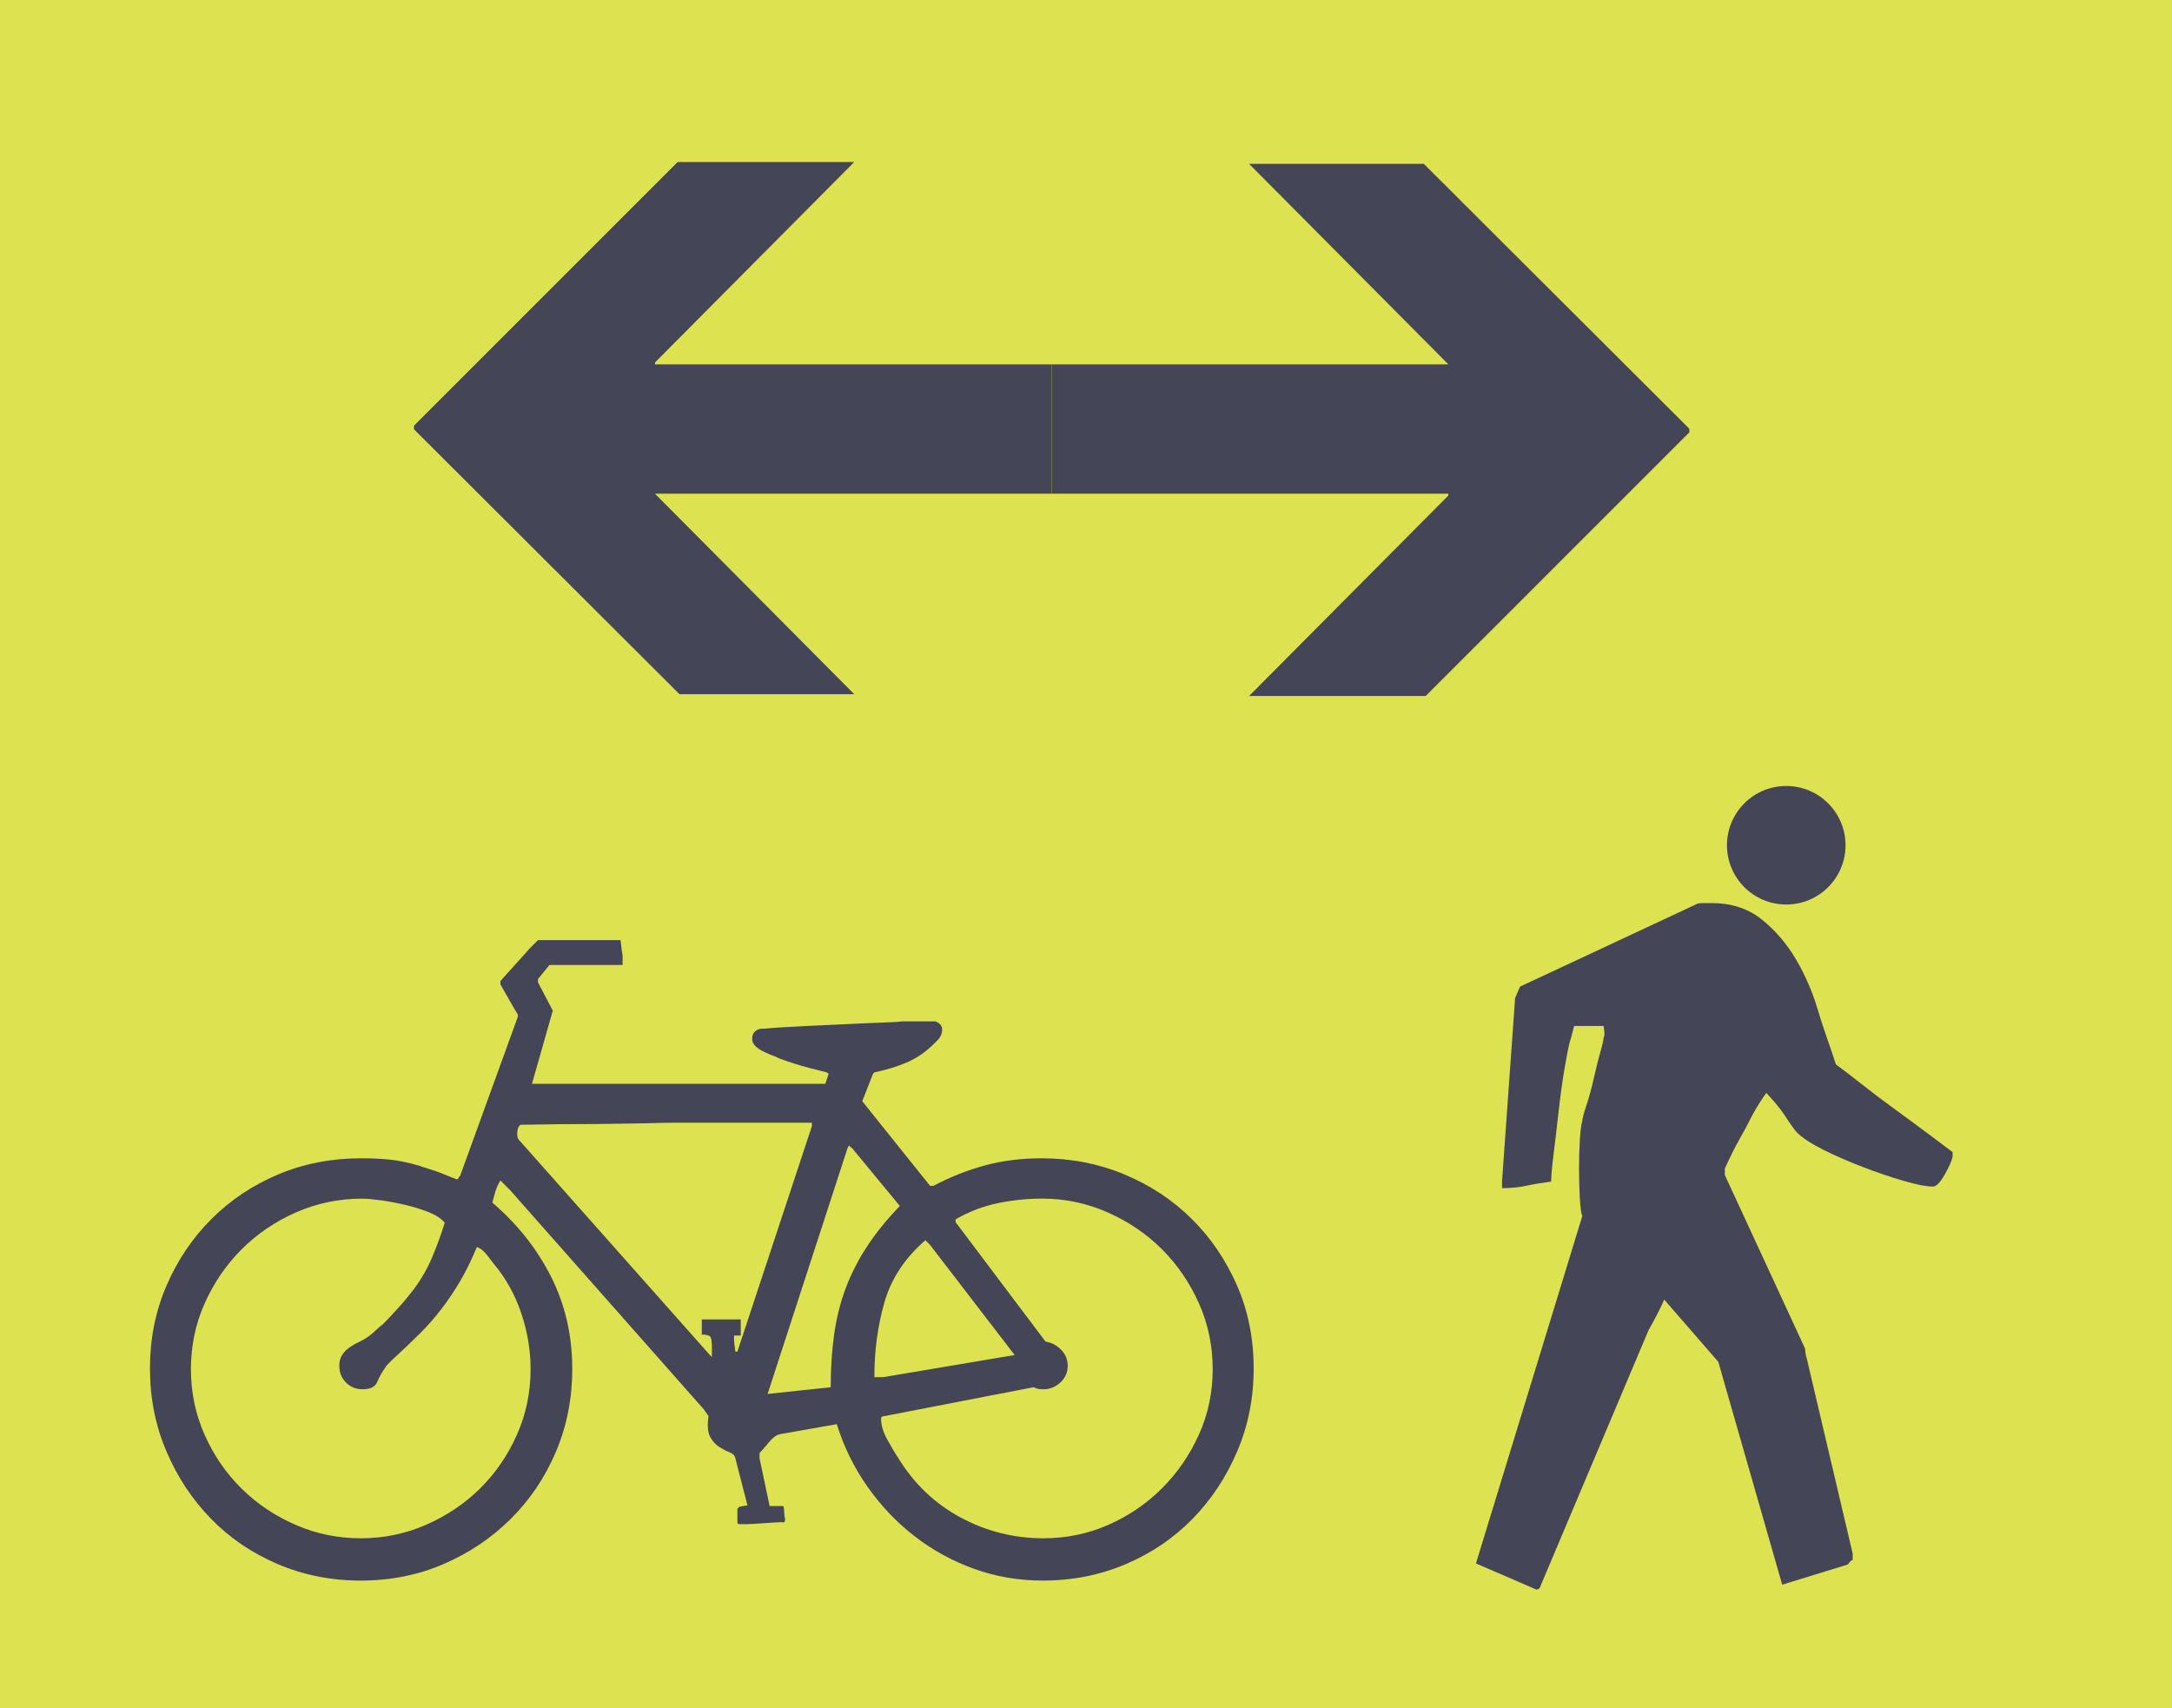
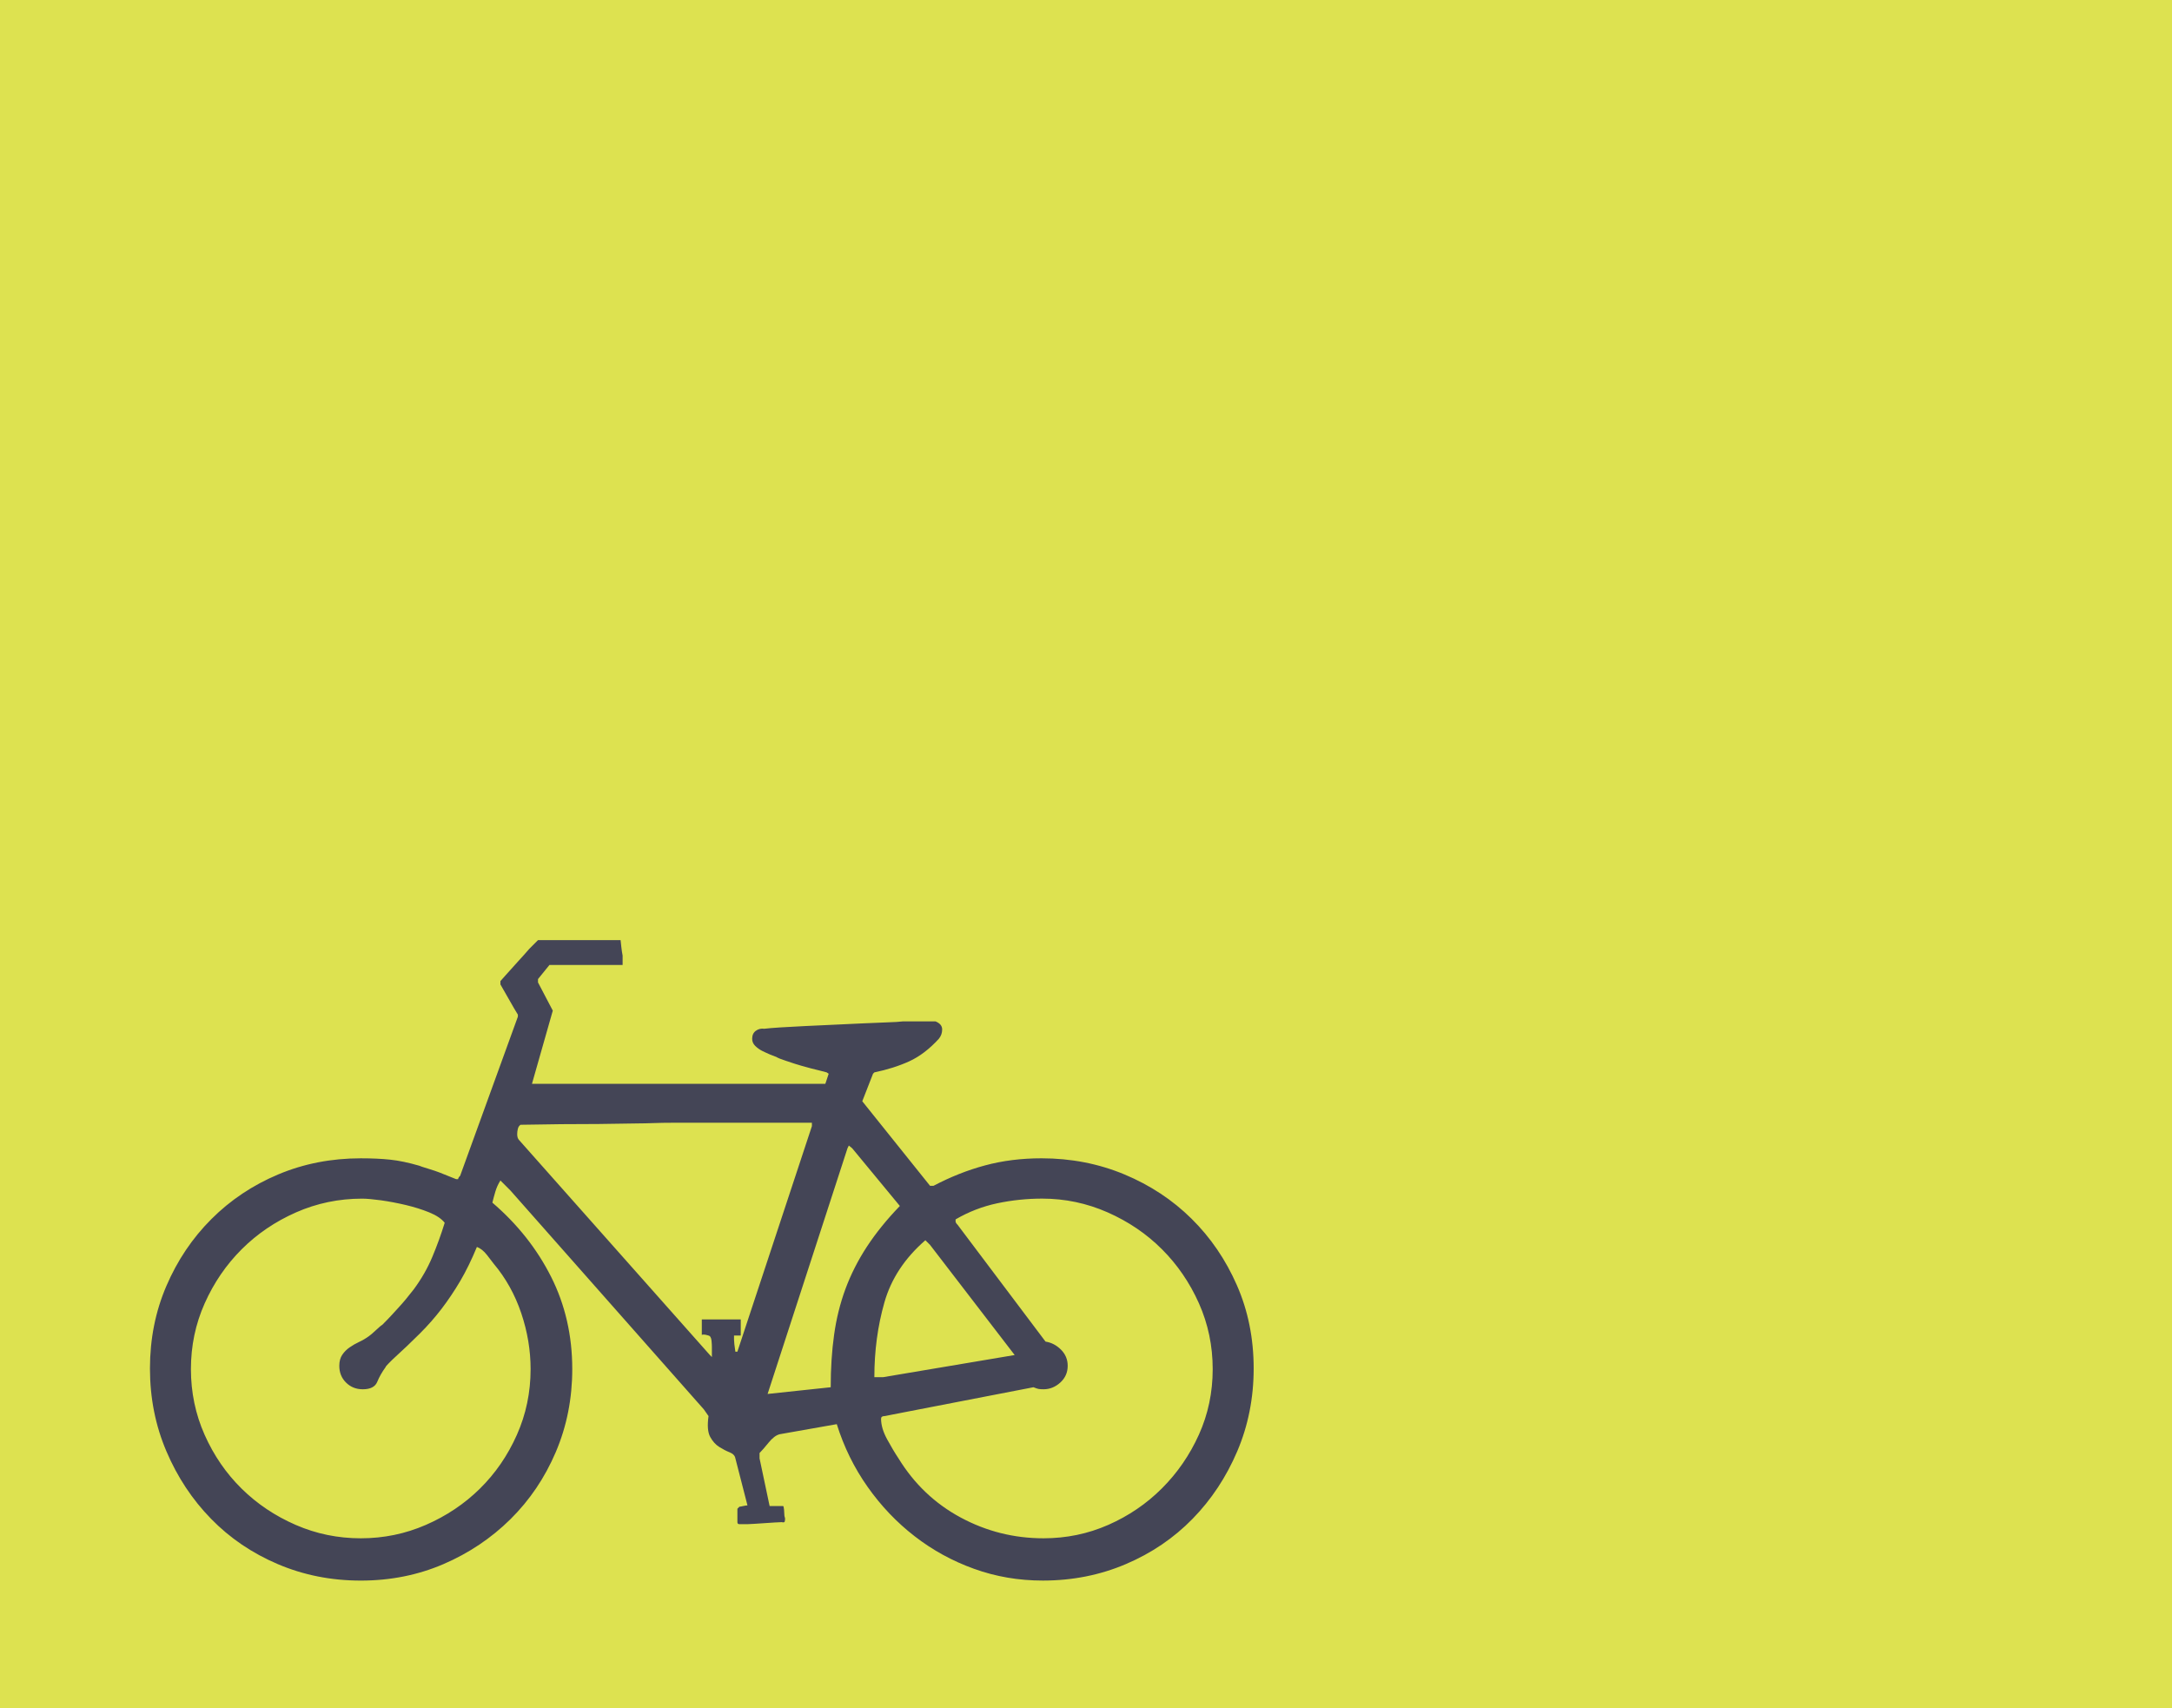
<svg xmlns="http://www.w3.org/2000/svg" version="1.1" x="0px" y="0px" width="342px" height="269px" viewBox="0 0 342 269" style="enable-background:new 0 0 342 269;" xml:space="preserve">
  <style type="text/css">
	.st0{fill:#DDE250;}
	.st1{fill:#444556;}
</style>
  <defs>
</defs>
  <rect class="st0" width="342" height="269" />
  <g>
    <path class="st1" d="M23.612,215.48c0-4.651,0.864-8.984,2.594-13.002c1.726-4.014,4.083-7.52,7.081-10.517   c2.995-2.994,6.501-5.339,10.519-7.029c4.016-1.69,8.349-2.539,13.003-2.539c1.757,0,3.309,0.071,4.647,0.215   c1.339,0.14,2.859,0.459,4.549,0.948c0.139,0.072,0.616,0.229,1.428,0.476c0.807,0.247,1.389,0.441,1.742,0.584l2.643,1.056h0.214   h0.103c0-0.139,0.108-0.319,0.32-0.531l9.089-25.052v-0.108v-0.211l-0.634-1.056l-2.115-3.699v-0.53   c0.07-0.067,0.351-0.386,0.845-0.948c0.493-0.566,1.129-1.271,1.903-2.116c0.776-0.845,1.376-1.515,1.796-2.009l1.375-1.375h13.003   c0,0.071,0.036,0.409,0.108,1.006c0.067,0.598,0.139,1.074,0.211,1.425v1.164v0.319H86.511l-1.798,2.22v0.526l2.329,4.441   l-3.279,11.523h46.195l0.526-1.586l-0.314-0.212c-0.212-0.068-0.549-0.157-1.007-0.265c-0.459-0.104-0.951-0.229-1.479-0.368   c-0.526-0.14-1.038-0.279-1.533-0.423c-0.494-0.144-0.844-0.247-1.056-0.319c-0.211-0.067-0.688-0.228-1.427-0.476   c-0.74-0.243-1.216-0.436-1.429-0.58c-0.209-0.068-0.526-0.194-0.951-0.368c-0.422-0.176-0.844-0.373-1.267-0.58   c-0.423-0.216-0.793-0.481-1.11-0.796c-0.319-0.318-0.476-0.687-0.476-1.11c0-0.566,0.193-0.989,0.582-1.267   c0.385-0.284,0.83-0.386,1.321-0.319c0.564-0.067,1.409-0.139,2.537-0.211c1.129-0.067,2.414-0.139,3.862-0.211   c1.442-0.068,2.957-0.14,4.543-0.211c1.586-0.068,3.101-0.139,4.543-0.212c1.445-0.072,2.73-0.121,3.862-0.161   c1.123-0.032,1.97-0.086,2.537-0.158h0.317h1.585h0.635h0.526h1.481h0.527c0.706,0.284,1.059,0.706,1.059,1.272   c0,0.562-0.178,1.056-0.528,1.478c-1.484,1.623-3.032,2.8-4.652,3.541c-1.622,0.738-3.456,1.321-5.496,1.744l-0.211,0.212   l-1.693,4.332l10.677,13.321h0.531c2.674-1.411,5.388-2.485,8.136-3.222c2.751-0.741,5.71-1.114,8.881-1.114   c4.651,0,8.999,0.849,13.054,2.539c4.052,1.69,7.578,4.018,10.571,6.979c2.995,2.958,5.375,6.446,7.136,10.463   c1.762,4.018,2.643,8.386,2.643,13.105c0,4.651-0.863,9.006-2.588,13.056c-1.73,4.053-4.072,7.596-7.029,10.625   c-2.962,3.034-6.468,5.411-10.52,7.137c-4.053,1.726-8.404,2.588-13.058,2.588c-3.803,0-7.415-0.616-10.832-1.851   c-3.42-1.231-6.538-2.94-9.357-5.129c-2.818-2.18-5.285-4.768-7.399-7.766c-2.115-2.994-3.738-6.292-4.861-9.883l-8.987,1.587   c-0.564,0.139-1.146,0.579-1.746,1.321c-0.598,0.737-1.074,1.285-1.425,1.635v0.845l1.585,7.506h2.115   c0.071,0,0.121,0.194,0.157,0.584c0.036,0.386,0.054,0.683,0.054,0.894c0,0.072,0.018,0.162,0.054,0.265   c0.037,0.108,0.052,0.198,0.052,0.266c0,0.139-0.015,0.283-0.052,0.422c-0.036,0.144-0.194,0.176-0.476,0.104   c-0.211,0-0.582,0.022-1.11,0.054c-0.528,0.037-1.074,0.072-1.638,0.108c-0.564,0.037-1.092,0.068-1.584,0.104   c-0.495,0.036-0.848,0.054-1.059,0.054h-0.74c-0.071,0-0.246,0-0.53,0c-0.211,0-0.317-0.104-0.317-0.319v-2.112l0.317-0.319   c0.07,0,0.266-0.031,0.584-0.104c0.315-0.072,0.543-0.103,0.685-0.103l-1.903-7.402c-0.071-0.422-0.368-0.741-0.899-0.953   c-0.527-0.207-1.073-0.49-1.636-0.845c-0.567-0.351-1.043-0.881-1.429-1.582c-0.386-0.706-0.476-1.798-0.265-3.281l-0.737-1.056   L80.38,187.471l-1.586-1.587c-0.355,0.562-0.616,1.147-0.793,1.744c-0.178,0.598-0.335,1.182-0.474,1.743   c3.945,3.38,7.029,7.276,9.249,11.681c2.22,4.404,3.331,9.249,3.331,14.535c0,4.651-0.865,9.002-2.591,13.056   c-1.728,4.053-4.105,7.573-7.135,10.571c-3.031,2.993-6.553,5.357-10.57,7.084c-4.018,1.726-8.355,2.588-13.002,2.588   c-4.654,0-9.003-0.863-13.056-2.588c-4.054-1.727-7.56-4.103-10.517-7.137c-2.961-3.029-5.304-6.571-7.029-10.625   C24.475,224.486,23.612,220.131,23.612,215.48z M30.062,215.588c0,3.663,0.721,7.119,2.165,10.359   c1.444,3.241,3.385,6.064,5.817,8.458c2.431,2.396,5.267,4.297,8.509,5.709c3.239,1.411,6.659,2.112,10.255,2.112   c3.595,0,7.01-0.701,10.251-2.112c3.241-1.412,6.079-3.313,8.51-5.709c2.431-2.395,4.371-5.218,5.814-8.458   c1.444-3.24,2.166-6.696,2.166-10.359c0-2.962-0.493-5.901-1.479-8.827c-0.989-2.921-2.431-5.515-4.333-7.771   c-0.211-0.279-0.566-0.737-1.058-1.376c-0.492-0.633-1.022-1.056-1.586-1.267c-0.845,2.045-1.727,3.843-2.64,5.393   c-0.917,1.551-1.888,2.994-2.908,4.333c-1.022,1.339-2.166,2.643-3.436,3.911c-1.27,1.271-2.715,2.642-4.334,4.121   c-0.14,0.144-0.351,0.355-0.634,0.638c-0.283,0.283-0.422,0.459-0.422,0.526c-0.567,0.778-1.005,1.555-1.321,2.328   c-0.319,0.774-1.074,1.164-2.274,1.164c-1.056,0-1.937-0.355-2.642-1.061c-0.707-0.7-1.056-1.582-1.056-2.637   c0-0.706,0.159-1.29,0.476-1.749c0.314-0.459,0.703-0.845,1.163-1.159c0.457-0.319,0.948-0.602,1.479-0.849   c0.527-0.243,1.038-0.544,1.532-0.899c0.212-0.139,0.583-0.459,1.11-0.948c0.528-0.494,0.863-0.777,1.005-0.845   c0.633-0.633,1.144-1.163,1.53-1.586c0.389-0.426,0.76-0.827,1.11-1.218c0.355-0.382,0.706-0.79,1.061-1.213   c0.351-0.422,0.774-0.953,1.268-1.586c1.196-1.622,2.166-3.312,2.905-5.074c0.74-1.762,1.391-3.555,1.958-5.394   c-0.494-0.629-1.308-1.177-2.431-1.635c-1.129-0.459-2.364-0.845-3.699-1.164c-1.341-0.314-2.643-0.561-3.913-0.741   c-1.269-0.17-2.256-0.26-2.959-0.26c-3.668,0-7.138,0.724-10.414,2.166c-3.276,1.447-6.13,3.384-8.561,5.816   c-2.431,2.431-4.373,5.268-5.817,8.508C30.783,208.469,30.062,211.925,30.062,215.588z M111.775,213.368l0.317,0.319v-1.168V212.1   c0-0.283-0.018-0.598-0.054-0.953c-0.036-0.351-0.123-0.598-0.263-0.741c-0.074-0.068-0.265-0.139-0.582-0.207   c-0.319-0.071-0.549-0.071-0.688,0v-2.436h6.133v2.539h-1.059v0.212v0.422c0,0.351,0.07,0.989,0.211,1.906h0.317l11.735-35.519   v-0.531h-2.223h-3.168h-8.245h-8.141c-1.2,0-2.274,0.019-3.223,0.054c-0.953,0.036-1.677,0.049-2.168,0.049   c-0.704,0-1.938,0.022-3.699,0.054c-1.764,0.036-3.665,0.054-5.708,0.054c-1.975,0-3.843,0.018-5.602,0.054   c-1.764,0.036-2.998,0.054-3.703,0.054c-0.21,0.139-0.351,0.351-0.421,0.633c-0.07,0.284-0.105,0.562-0.105,0.845   c0,0.423,0.105,0.742,0.317,0.948L111.775,213.368z M120.866,219.498l9.937-1.056c0-2.961,0.175-5.708,0.53-8.243   c0.351-2.539,0.948-4.953,1.793-7.245c0.849-2.287,1.974-4.508,3.384-6.661c1.412-2.148,3.137-4.283,5.179-6.395l-7.506-9.088   l-0.528-0.427l-0.211,0.427L120.866,219.498z M145.708,195.291c-3.243,2.818-5.391,6.076-6.447,9.78   c-1.058,3.699-1.586,7.627-1.586,11.784h1.375l20.719-3.487l-13.321-17.335L145.708,195.291z M138.731,223.408   c0,0.99,0.319,2.064,0.953,3.227c0.634,1.16,1.231,2.166,1.795,3.011c2.467,4.018,5.723,7.119,9.777,9.303   s8.405,3.276,13.056,3.276c3.595,0,6.993-0.701,10.2-2.112c3.207-1.412,6.027-3.331,8.456-5.762   c2.431-2.431,4.368-5.249,5.816-8.458c1.443-3.204,2.166-6.643,2.166-10.305s-0.724-7.119-2.166-10.36   c-1.447-3.24-3.384-6.076-5.816-8.508c-2.429-2.431-5.286-4.368-8.562-5.816c-3.276-1.443-6.71-2.166-10.305-2.166   c-2.396,0-4.755,0.247-7.083,0.737c-2.326,0.494-4.513,1.344-6.553,2.535v0.108v0.216c0,0.139,0.105,0.314,0.316,0.526   l13.848,18.395c0.914,0.139,1.726,0.562,2.431,1.263c0.706,0.709,1.058,1.554,1.058,2.544c0,1.056-0.391,1.937-1.163,2.637   c-0.775,0.706-1.659,1.061-2.643,1.061c-0.352,0-0.618-0.018-0.793-0.054c-0.176-0.037-0.441-0.121-0.793-0.266l-23.465,4.544   C138.906,222.986,138.731,223.129,138.731,223.408z" />
  </g>
-   <path class="st1" d="M232.403,246.184l16.745-54.702c-0.169-0.342-0.299-1.246-0.386-2.711c-0.086-1.456-0.13-3.047-0.13-4.773  c0-1.546,0.045-3.047,0.13-4.512c0.087-1.461,0.218-2.455,0.386-2.971c0-0.342,0.216-1.159,0.642-2.449  c0.434-1.29,0.821-2.711,1.164-4.256c0.346-1.551,0.688-2.921,1.031-4.13c0.346-1.196,0.515-1.974,0.515-2.32  c0.175-0.17,0.175-0.773,0-1.807h-4.643c-0.341,1.38-0.601,2.324-0.773,2.841c-0.17,0.688-0.426,2.063-0.777,4.126  c-0.342,2.063-0.643,4.256-0.899,6.579c-0.26,2.324-0.517,4.513-0.775,6.576c-0.258,2.067-0.388,3.532-0.388,4.386  c-1.373,0.175-2.665,0.391-3.87,0.647c-1.2,0.256-2.49,0.386-3.87,0.386v-1.033l2.063-28.895l0.775-1.807l27.606-12.898  c0.173-0.171,0.602-0.256,1.29-0.256c0.517,0,0.948,0,1.29,0c3.096,0,5.717,0.858,7.87,2.575c2.15,1.726,3.957,3.834,5.415,6.323  c1.463,2.495,2.628,5.204,3.483,8.126c0.863,2.93,2.089,6.134,2.774,8.367c0.691,0.517,2.431,1.826,4.064,3.116  c1.638,1.29,3.395,2.625,5.29,4c1.894,1.376,3.701,2.711,5.418,3.996c1.721,1.29,2.926,2.198,3.611,2.711v0.256v0.517  c-0.169,0.692-0.6,1.641-1.288,2.84c-0.687,1.204-1.292,1.807-1.809,1.807c-1.031,0-2.582-0.296-4.645-0.903  c-2.063-0.602-4.211-1.33-6.45-2.193c-2.233-0.858-4.296-1.762-6.19-2.711c-1.89-0.943-3.266-1.847-4.128-2.71  c-0.342-0.342-0.989-1.245-1.937-2.705c-0.944-1.461-2.527-3.153-2.874-3.499v-0.042c-0.514,0.688-1.679,2.467-2.285,3.667  c-0.602,1.209-1.246,2.414-1.933,3.614c-0.684,1.204-1.461,2.754-2.323,4.642v1.033l12.642,27.348c0,0.518,0.087,1.034,0.259,1.546  l7.225,30.701v0.261v0.773c-0.171,0-0.344,0.13-0.517,0.387c-0.171,0.256-0.341,0.386-0.514,0.386l-10.063,3.096l-10.063-35.088  l-8.515-9.802c-0.684,1.546-1.503,3.137-2.449,4.774l-17.16,40.634c-0.167,0.175-0.342,0.256-0.512,0.256L232.403,246.184z" />
  <g>
-     <path class="st1" d="M228.055,78.028v-0.288h-62.463V57.37h62.463L196.68,25.803h27.513l41.803,41.706v0.578l-41.514,41.51H196.68   L228.055,78.028z" />
-   </g>
+     </g>
  <g>
-     <path class="st1" d="M103.129,57.083v0.288h62.463v20.371h-62.463l31.375,31.567h-27.513L65.189,67.602v-0.578l41.514-41.51h27.802   L103.129,57.083z" />
-   </g>
-   <circle class="st1" cx="281.26" cy="133.097" r="9.333" />
+     </g>
</svg>